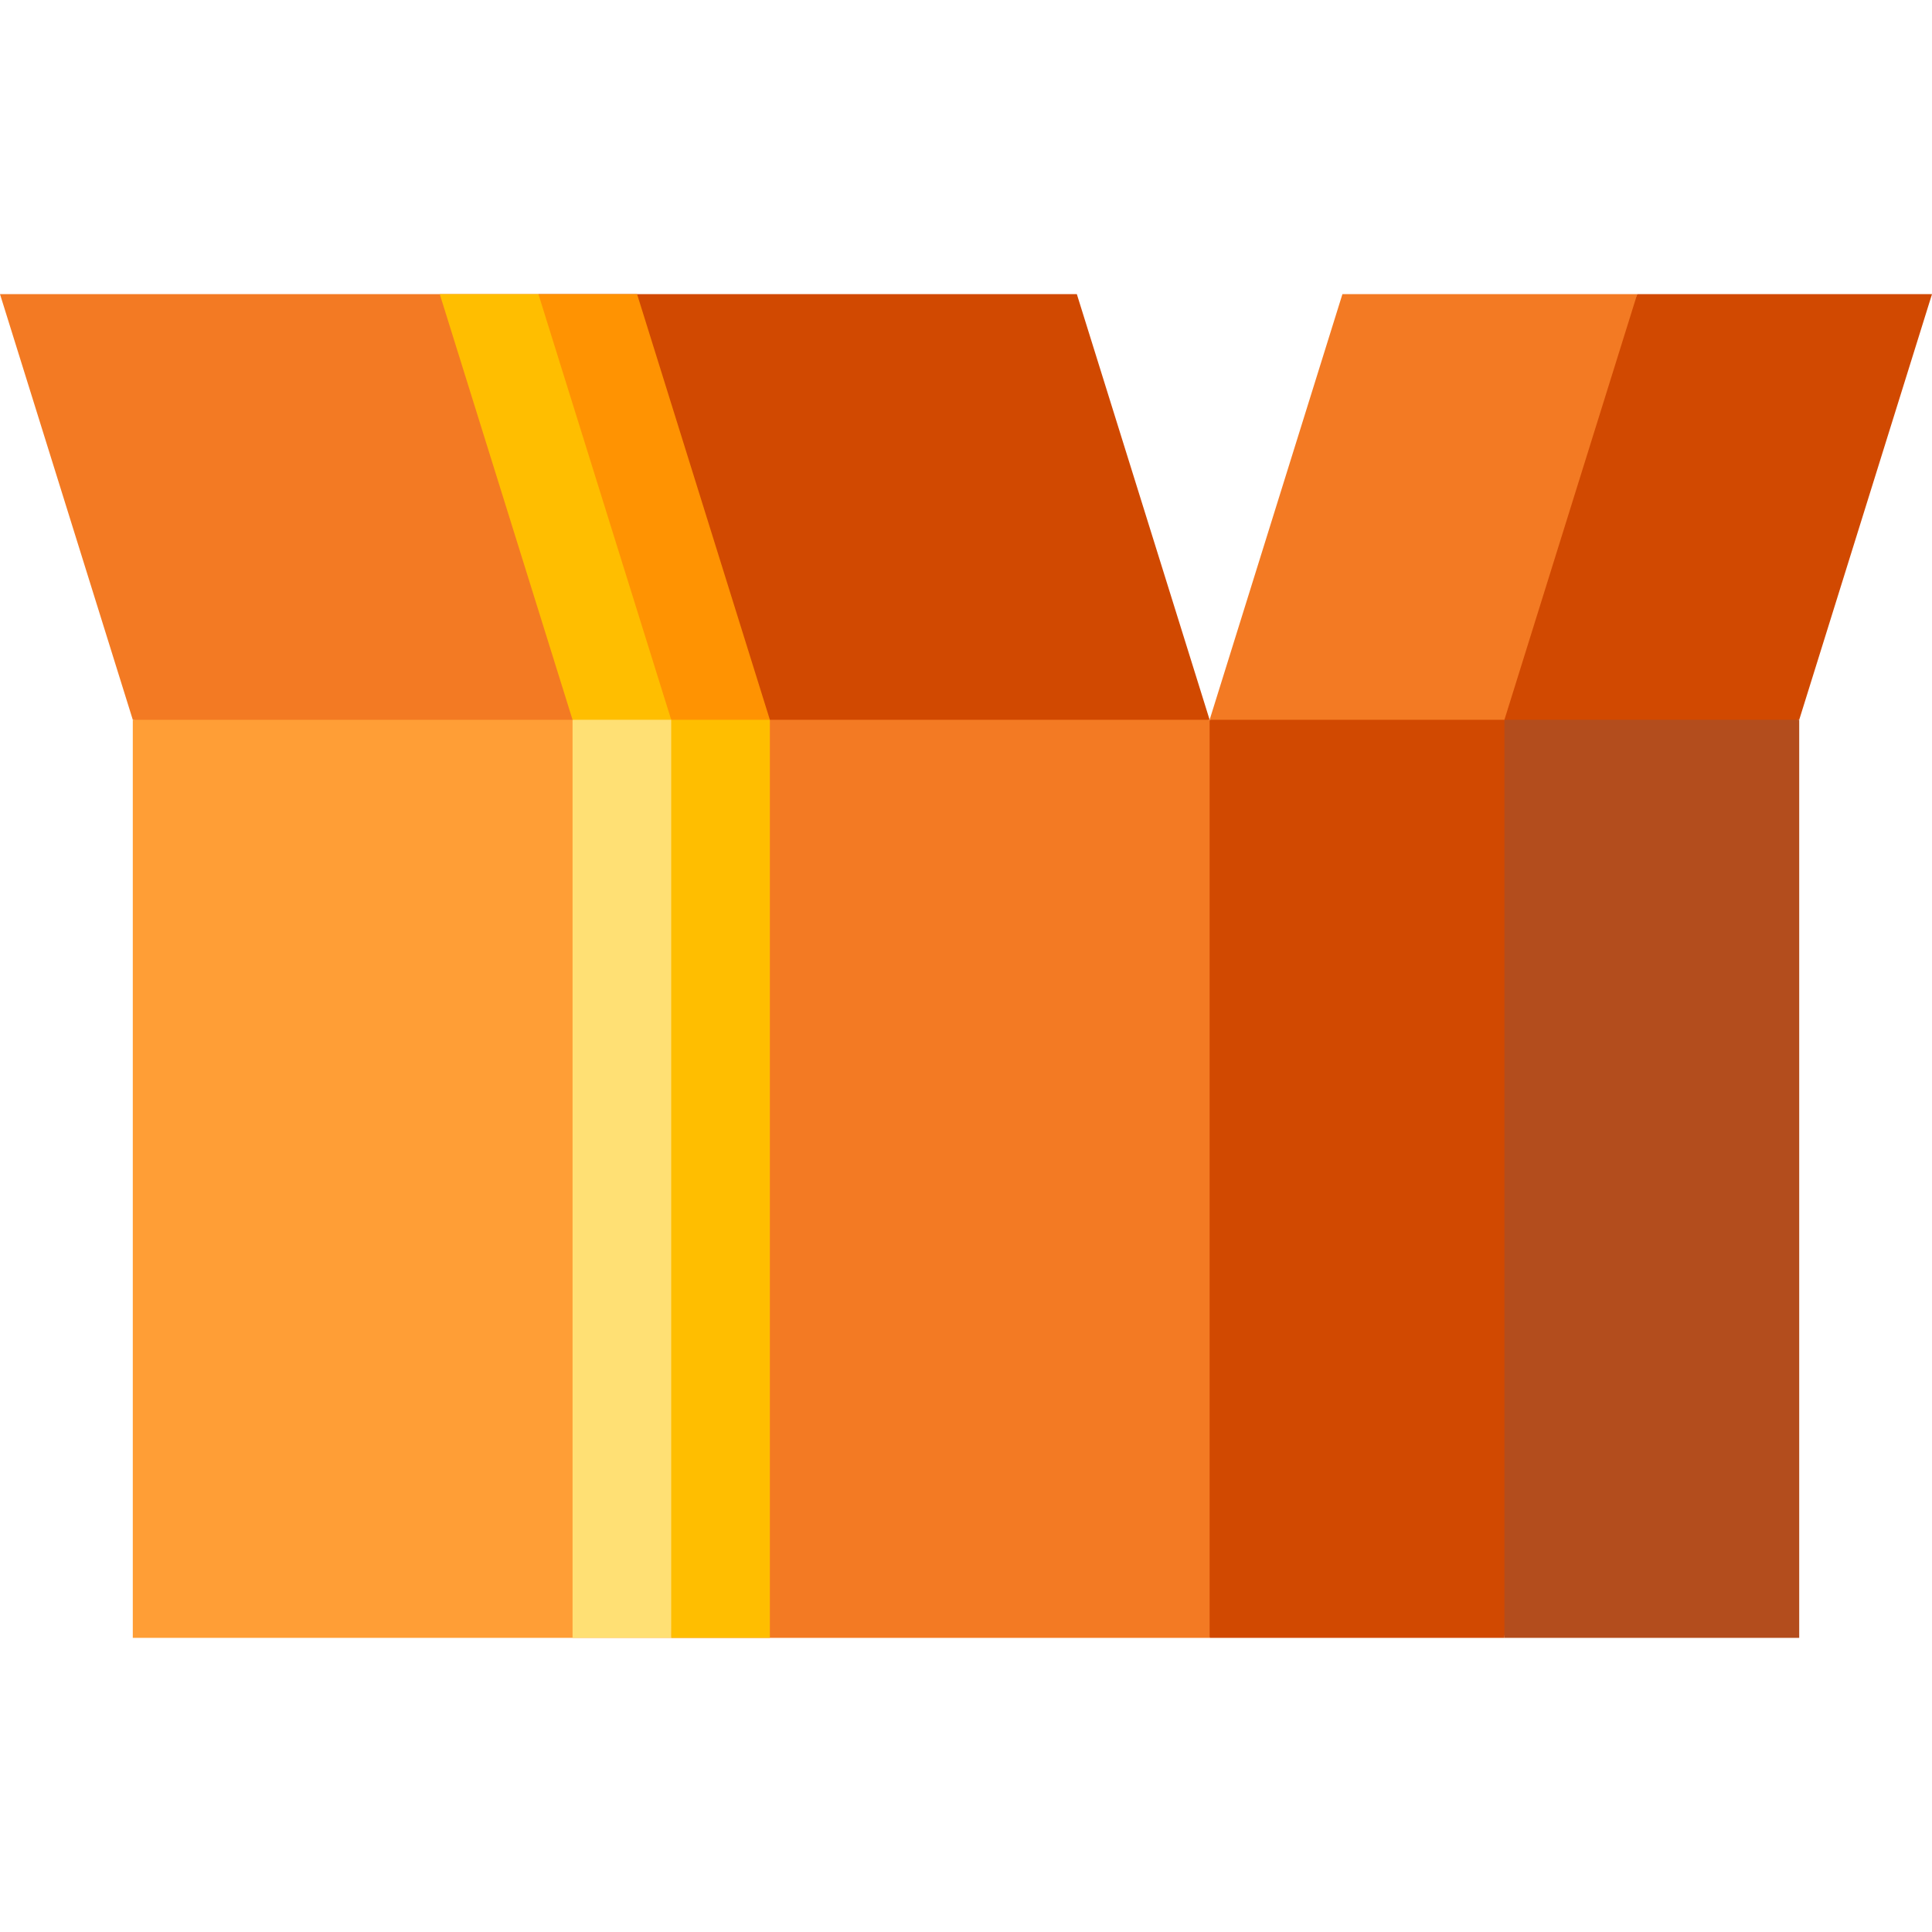
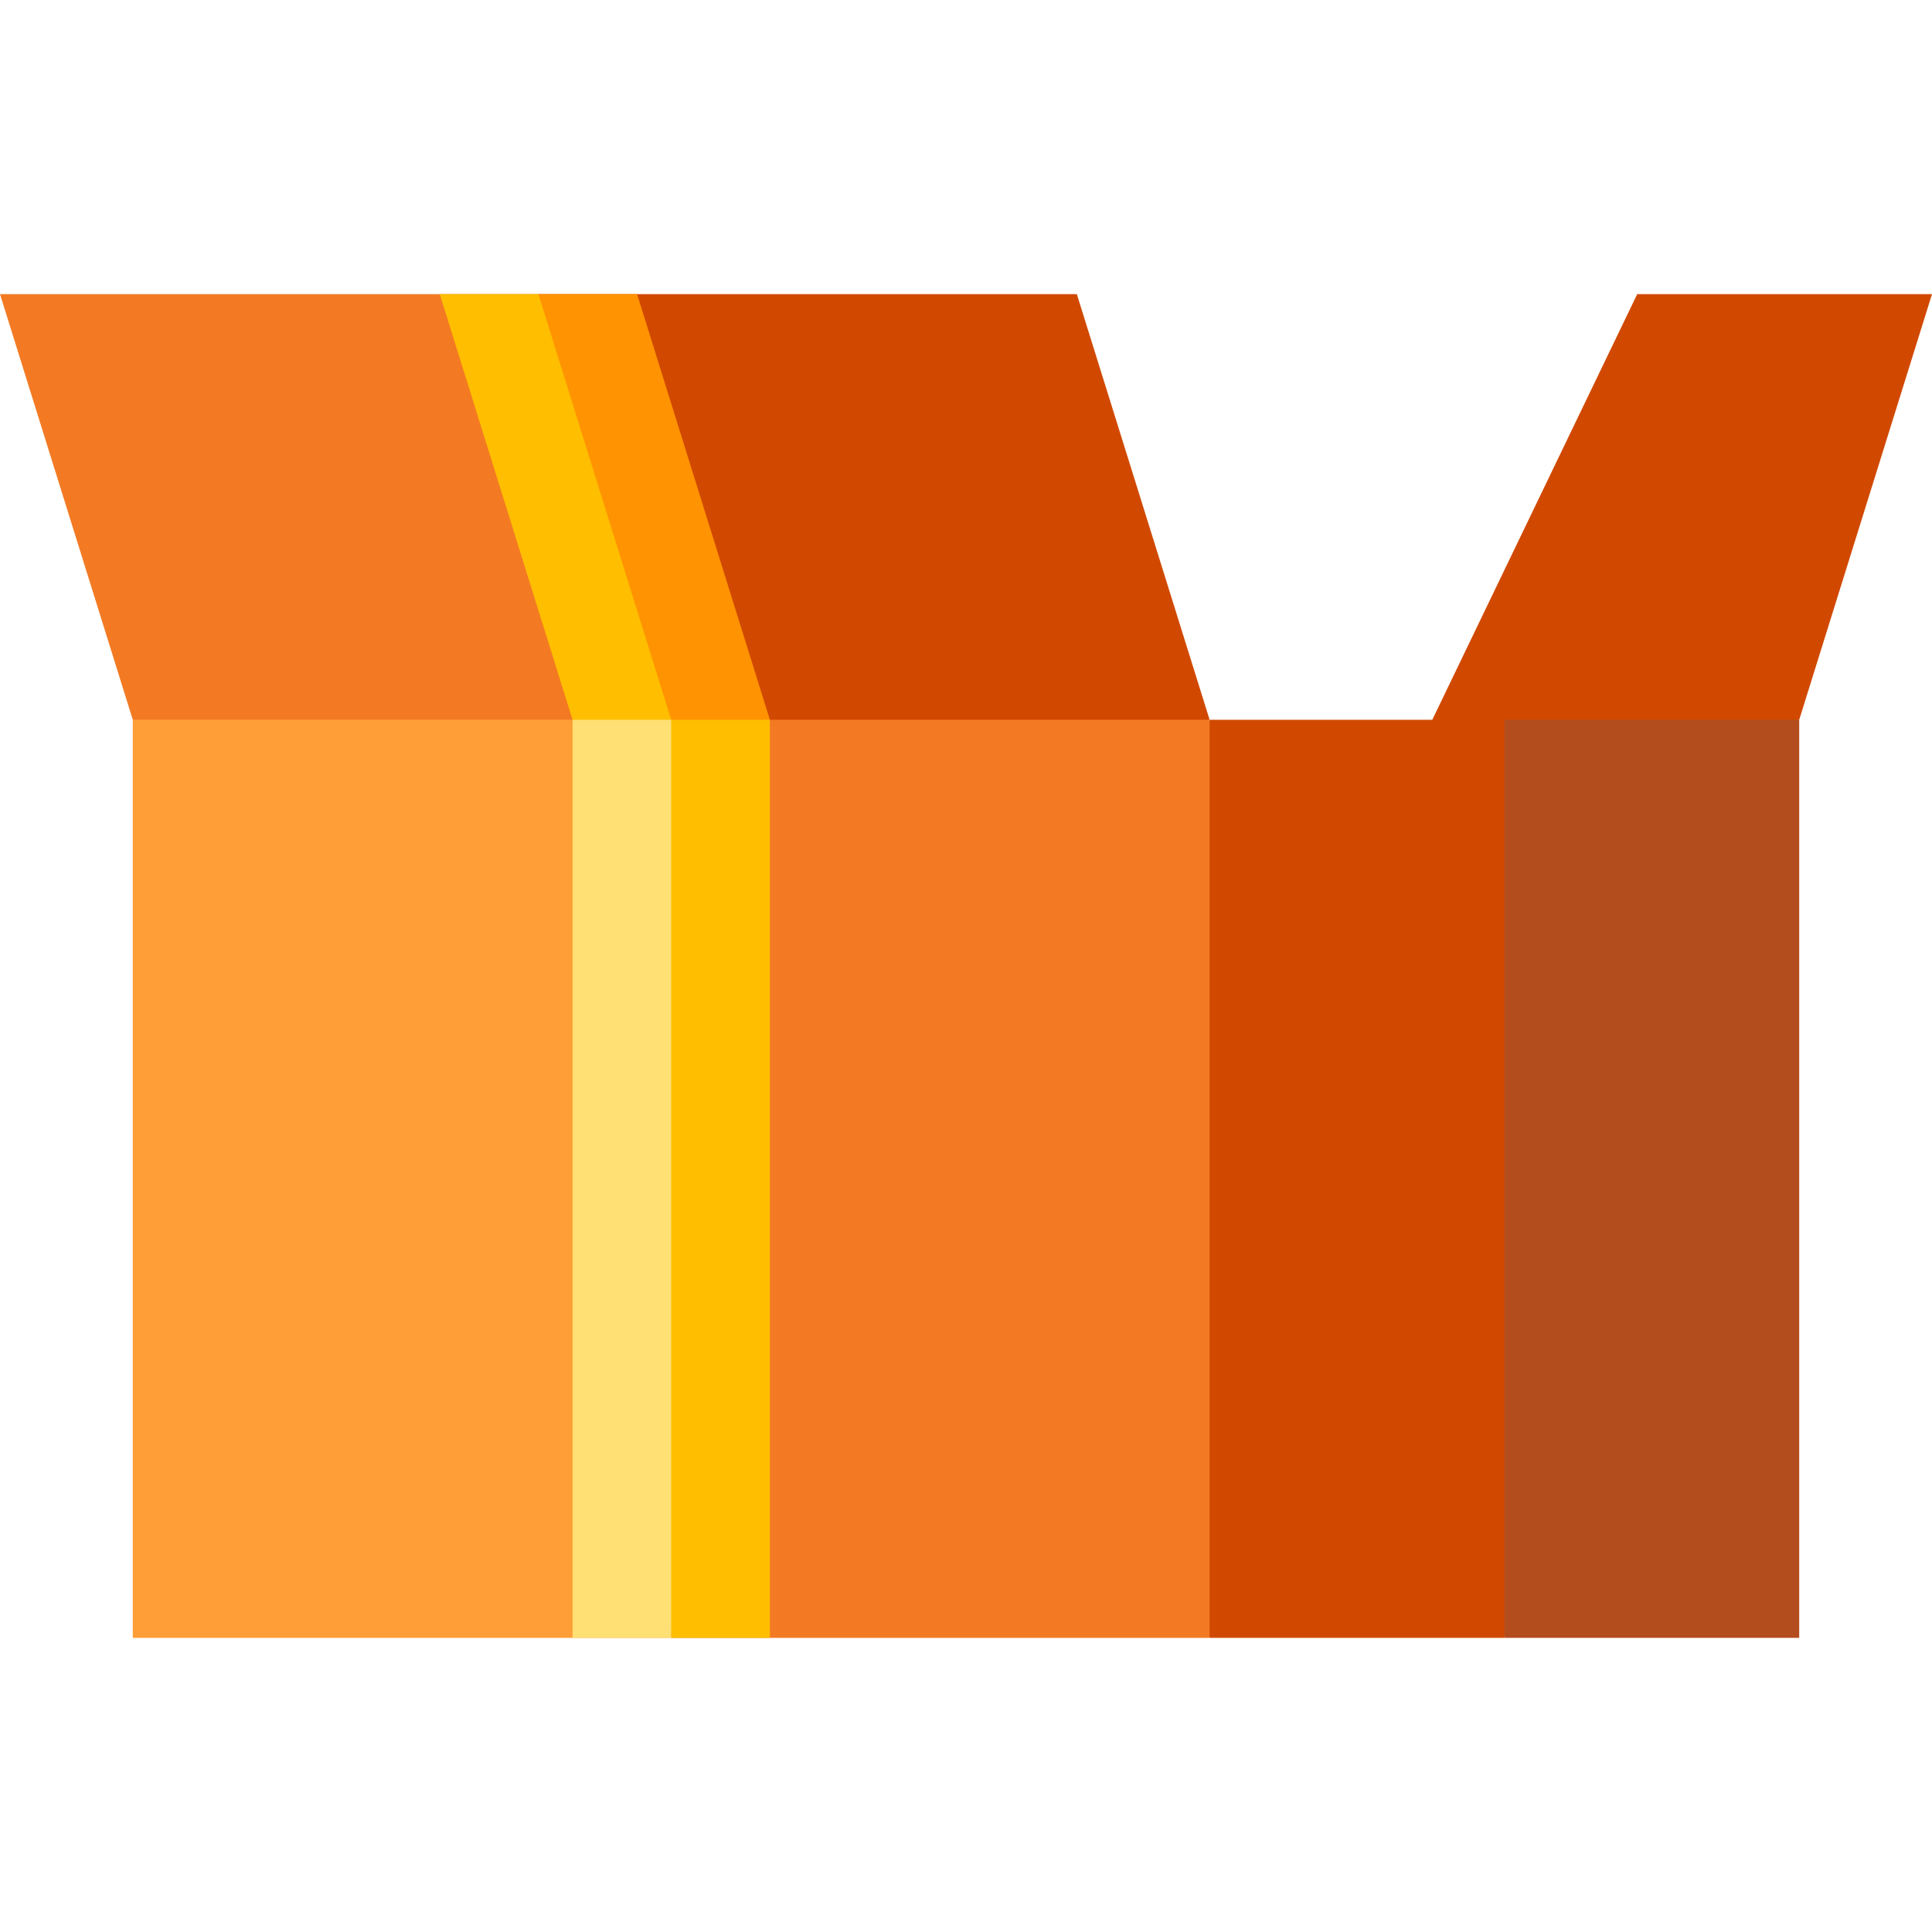
<svg xmlns="http://www.w3.org/2000/svg" version="1.1" id="Layer_1" viewBox="0 0 512 512" xml:space="preserve">
  <polygon style="fill:#D14901;" points="285.373,77.95 142.686,77.95 156.962,228.484 320.564,190.754 " />
  <polygon style="fill:#F37A23;" points="0,77.95 35.191,190.754 187.455,221.452 142.686,77.95 " />
  <polygon style="fill:#D14901;" points="512,77.95 433.877,77.95 367.107,216.641 476.809,190.754 " />
-   <polygon style="fill:#F37A23;" points="355.755,77.95 320.564,190.754 392.478,210.655 433.877,77.95 " />
  <polygon style="fill:#B34D1D;" points="476.809,190.754 398.686,190.754 377.771,307.896 398.686,434.049 476.809,434.049 " />
  <polygon style="fill:#D14901;" points="320.564,190.754 299.65,312.401 320.564,434.049 398.686,434.049 398.686,190.754 " />
  <polygon style="fill:#F37A23;" points="320.564,190.754 177.877,190.754 156.962,312.401 177.877,434.049 320.564,434.049 " />
  <rect x="35.191" y="190.756" style="fill:#FF9E36;" width="142.691" height="243.294" />
  <polygon style="fill:#FFBE00;" points="204.024,190.754 168.751,174.497 177.877,434.049 204.024,434.049 " />
  <polygon style="fill:#FFE074;" points="151.732,190.754 151.732,434.049 177.877,434.049 177.877,180.297 " />
  <polygon style="fill:#FF9302;" points="168.833,77.95 142.686,77.95 151.732,147.296 177.877,190.754 204.024,190.754 " />
  <polygon style="fill:#FFBE00;" points="116.541,77.95 151.732,190.754 177.877,190.754 142.686,77.95 " />
</svg>